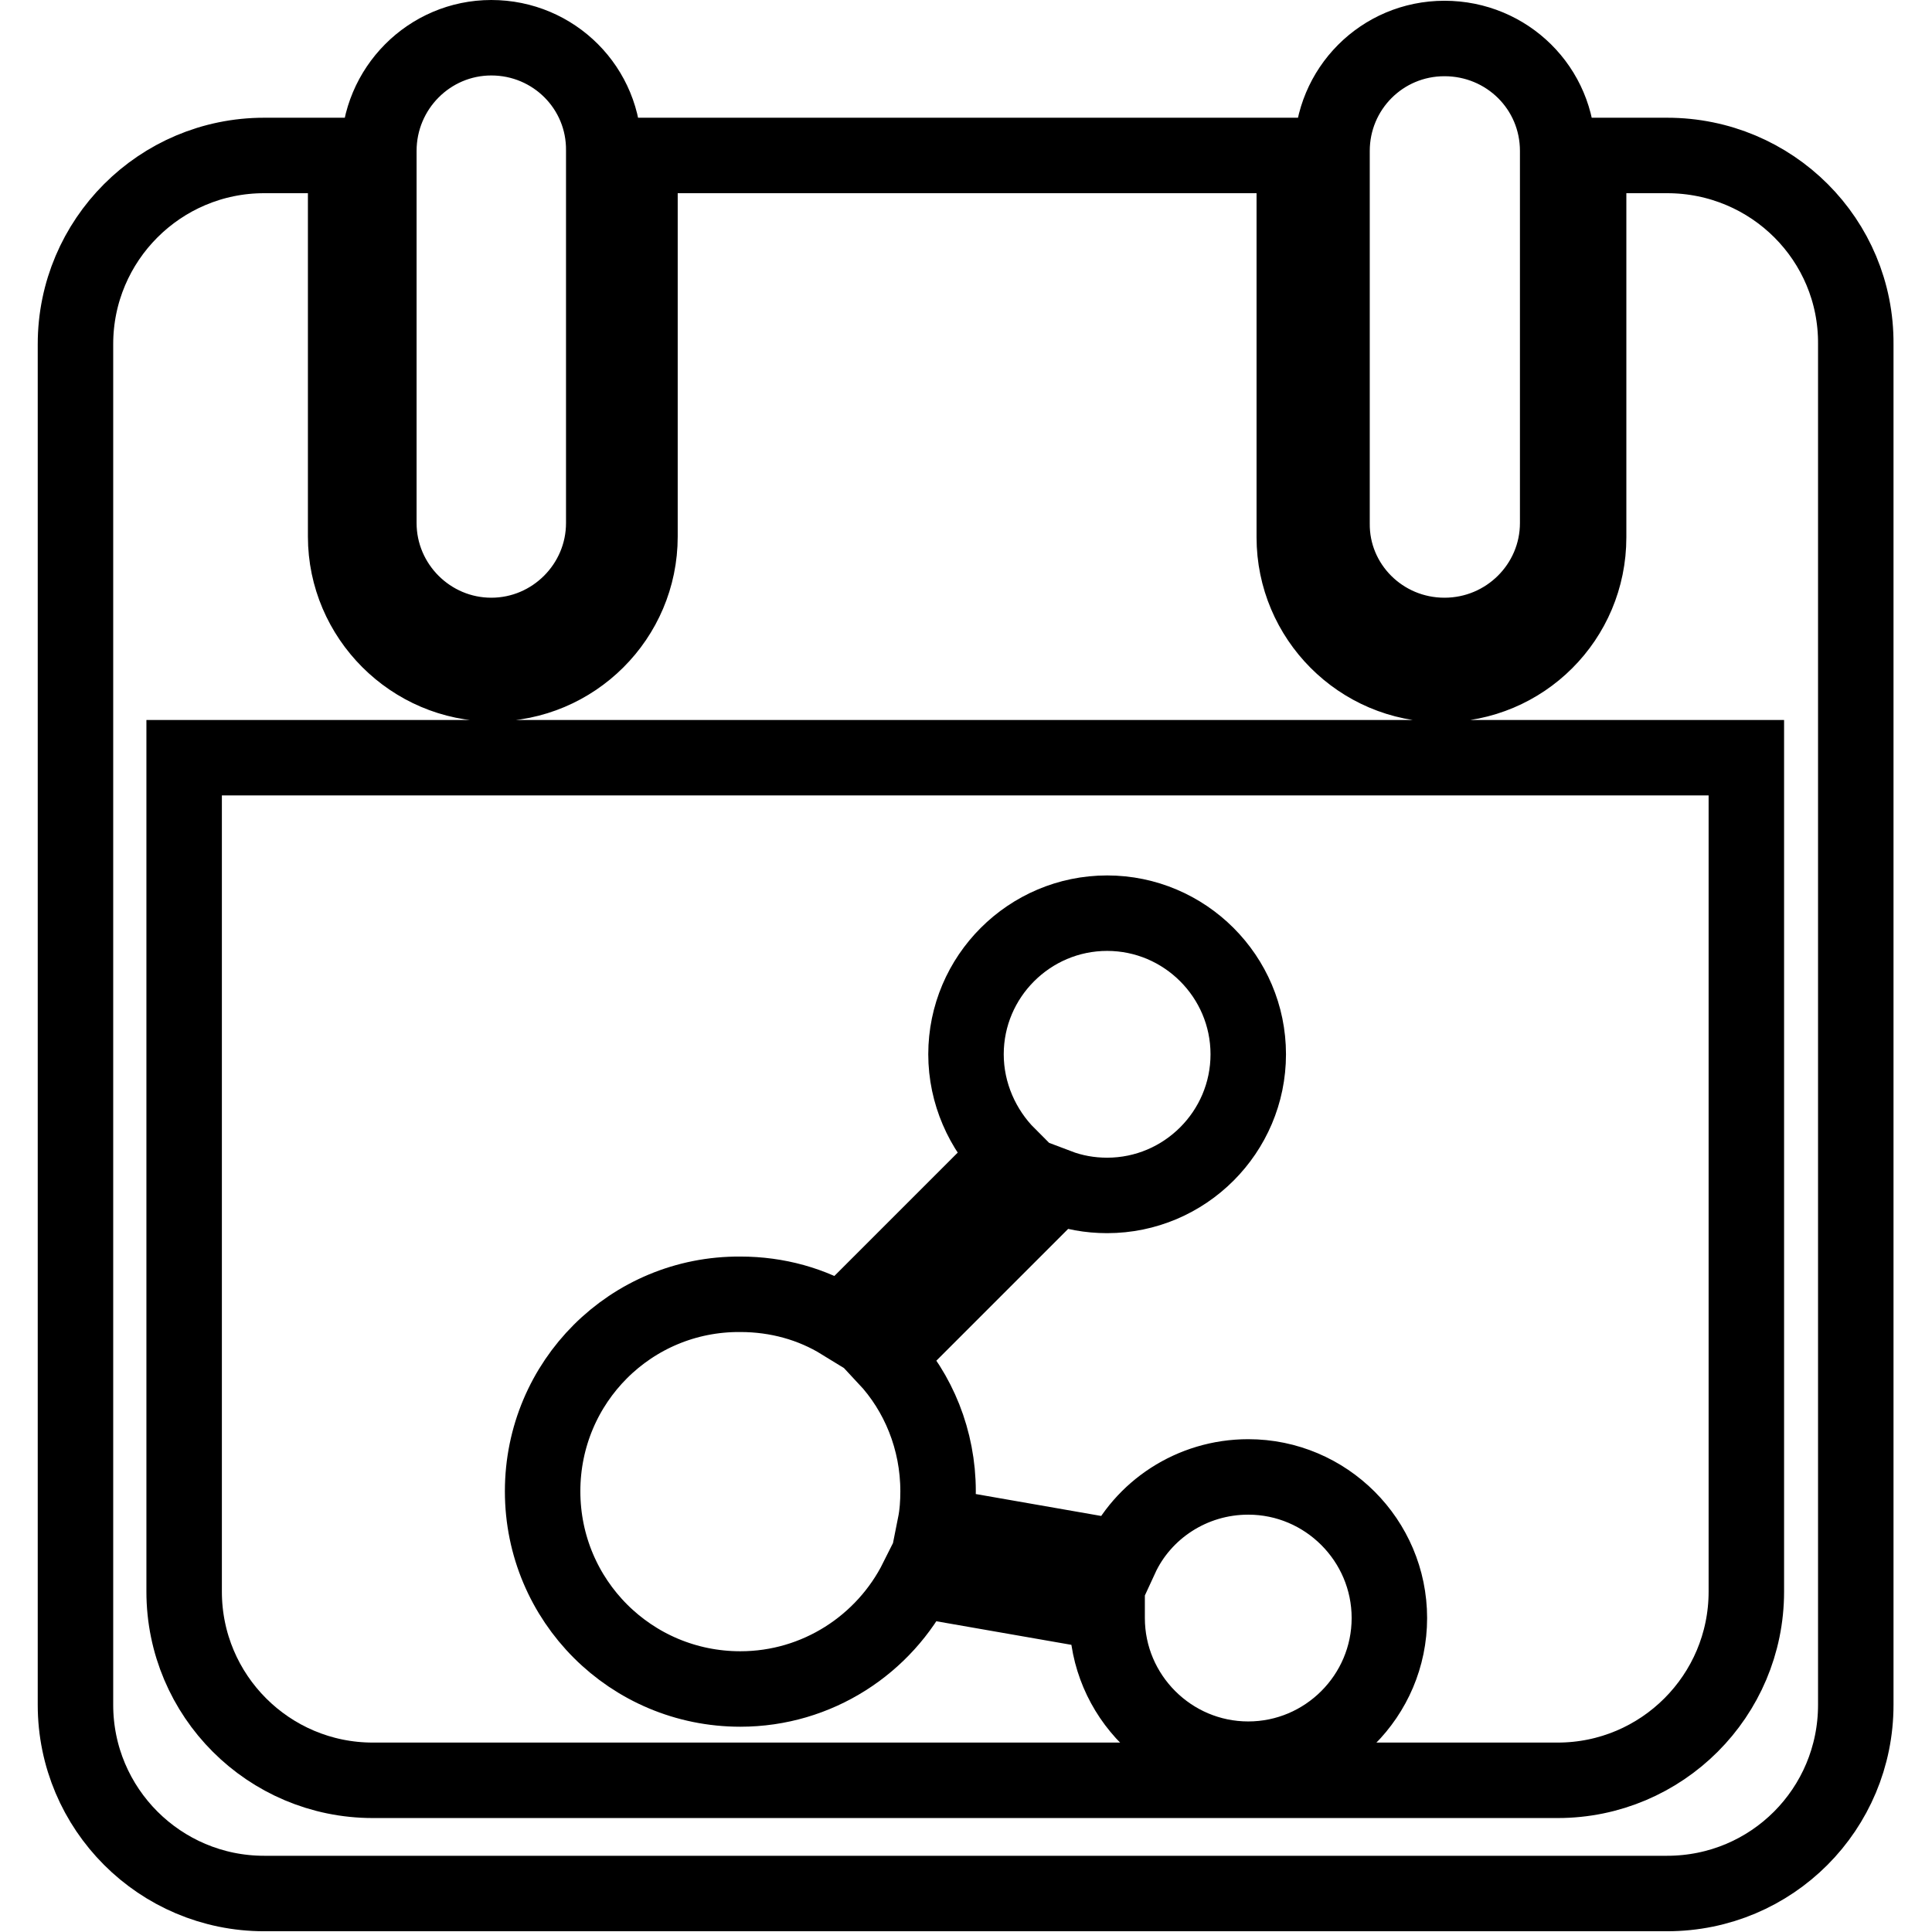
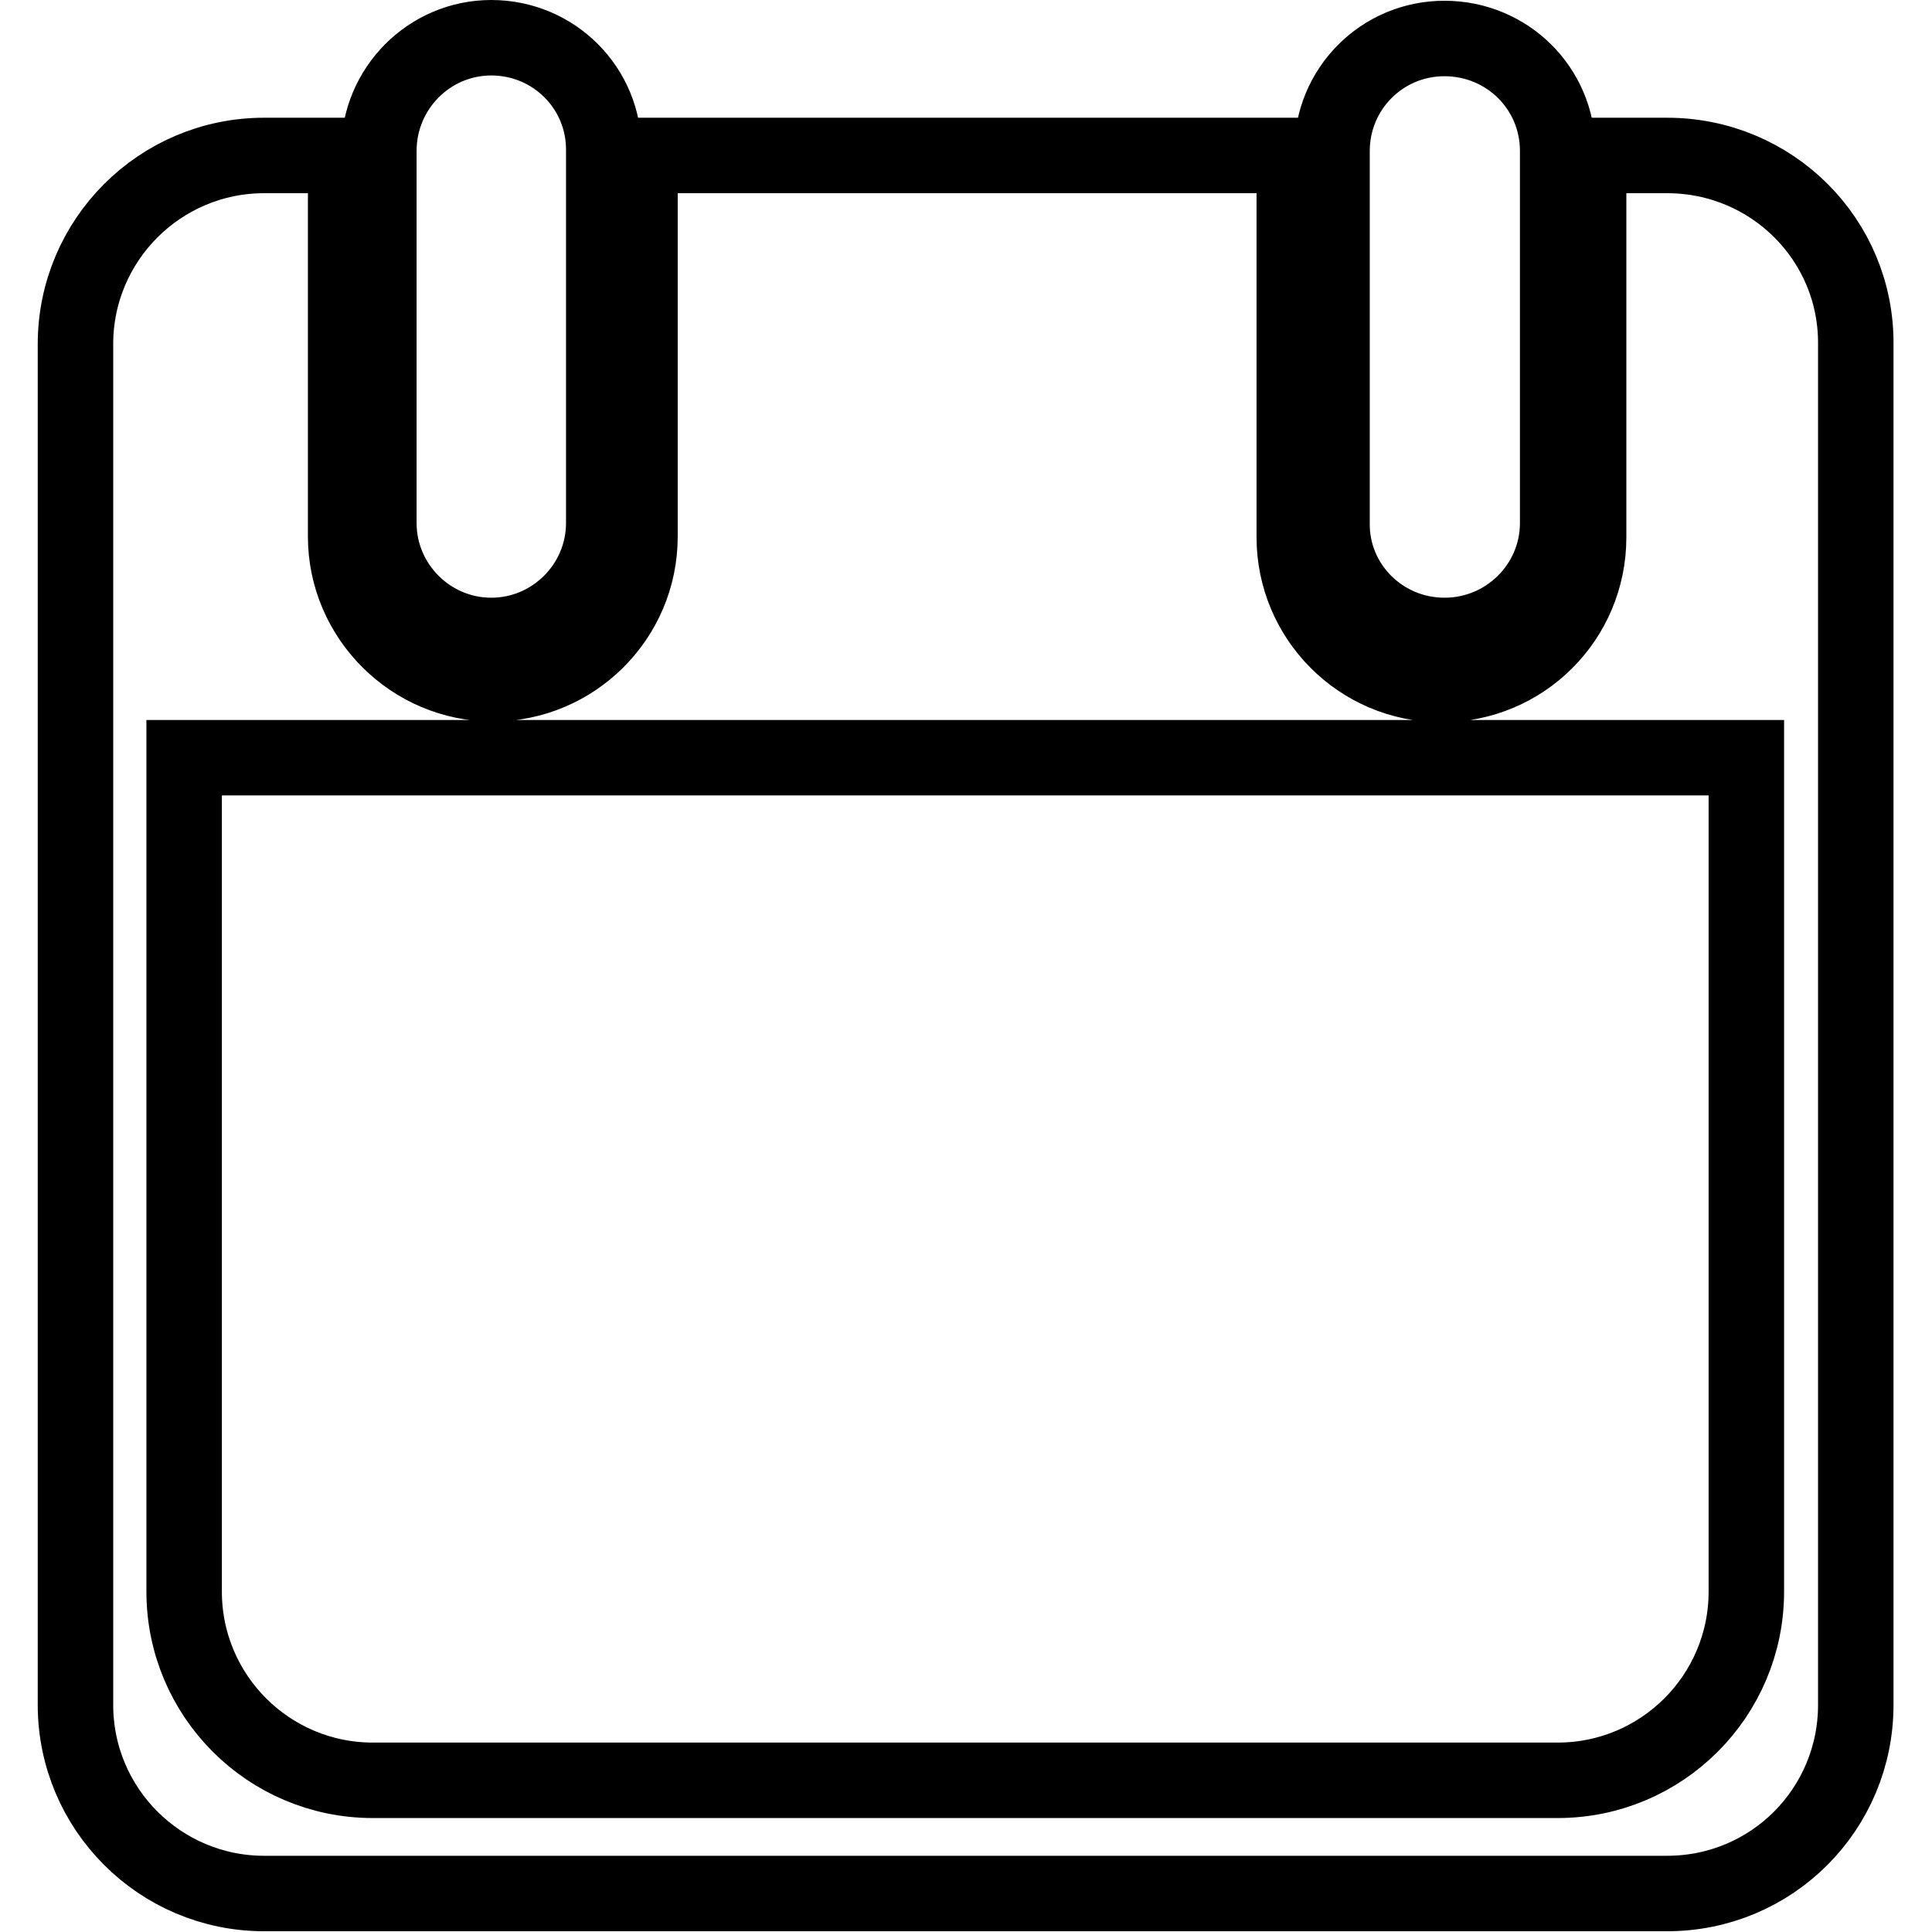
<svg xmlns="http://www.w3.org/2000/svg" version="1.1" x="0px" y="0px" viewBox="0 0 256 256" enable-background="new 0 0 256 256" xml:space="preserve">
  <g>
    <g>
      <path stroke-width="10" fill-opacity="0" stroke="#000000" d="M220.9,20.6h-10.4v50.6c0,10.8-8.7,19.5-19.5,19.5c-10.8,0-19.5-8.8-19.5-19.5V20.6H84.8v50.5c0,10.8-8.8,19.5-19.5,19.5s-19.5-8.8-19.5-19.5V20.6H35c-13.8,0-25,11.2-25,25v180.3c0,13.8,11.2,25,25,25h185.9c13.9,0,25-11.2,25-25V100.4h0V45.6C246,31.8,234.8,20.6,220.9,20.6L220.9,20.6L220.9,20.6z M231.4,210.9c0,13.8-11.2,25-25,25H49.4c-13.8,0-25-11.2-25-25V100.4h207V210.9L231.4,210.9z M65.1,84.2c8.2,0,14.9-6.7,14.9-14.9V20C80.1,11.7,73.4,5,65.1,5C56.9,5,50.2,11.7,50.2,20v49.3C50.2,77.5,56.9,84.2,65.1,84.2L65.1,84.2z M191.4,84.2c8.3,0,15-6.7,15-14.9V20c0-8.3-6.7-14.9-15-14.9c-8.3,0-14.9,6.7-14.9,14.9v49.3C176.4,77.5,183.1,84.2,191.4,84.2z" />
-       <path stroke-width="10" fill-opacity="0" stroke="#000000" d="M71.9,197.6c0,14.5,11.7,26.2,26.2,26.2c10.2,0,19.1-5.9,23.4-14.5l25.2,4.4v0.7c0,10.3,8.4,18.7,18.7,18.7c10.3,0,18.7-8.4,18.7-18.7c0-10.3-8.4-18.7-18.7-18.7c-7.5,0-14,4.4-16.9,10.7l-24.6-4.3c0.3-1.5,0.4-3,0.4-4.5c0-6.8-2.6-13.1-6.9-17.7l22.7-22.7c2.1,0.8,4.3,1.2,6.6,1.2c10.3,0,18.7-8.4,18.7-18.7c0-10.3-8.4-18.7-18.7-18.7c-10.3,0-18.7,8.4-18.7,18.7c0,5.2,2.2,10,5.6,13.4l-22.1,22.1c-3.9-2.4-8.5-3.7-13.4-3.7C83.6,171.4,71.9,183.1,71.9,197.6L71.9,197.6L71.9,197.6L71.9,197.6z" />
    </g>
  </g>
</svg>